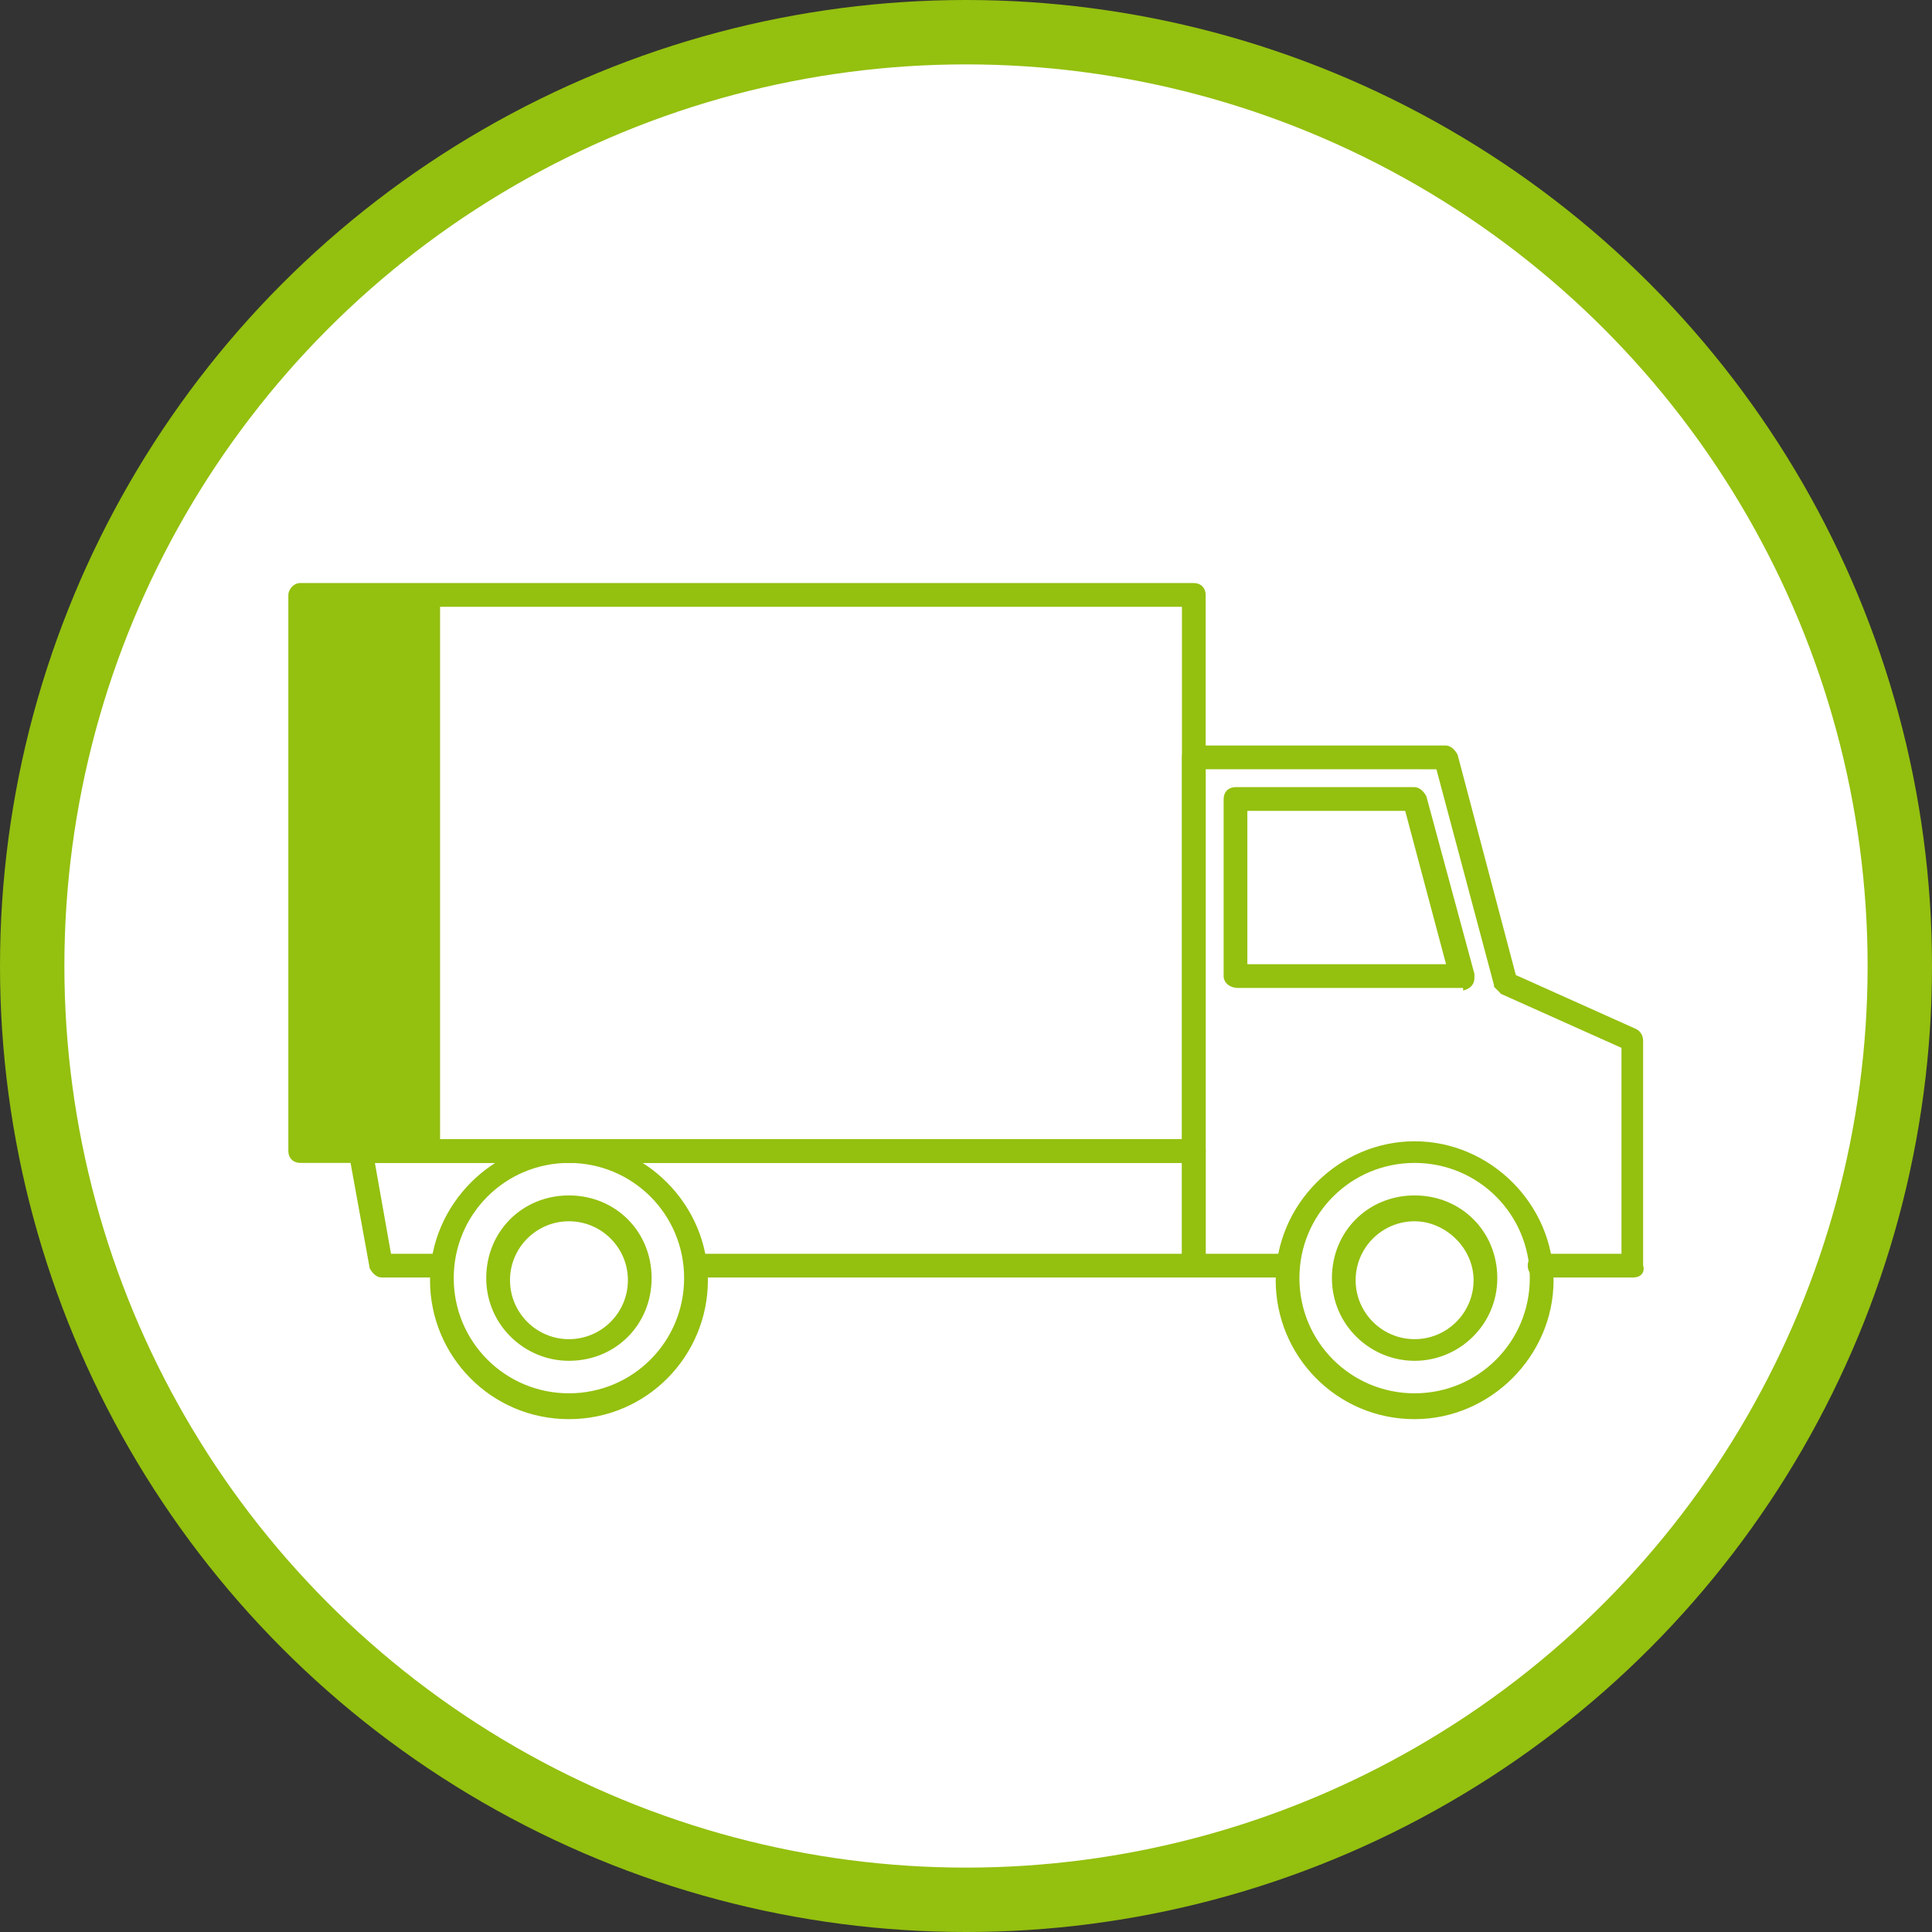
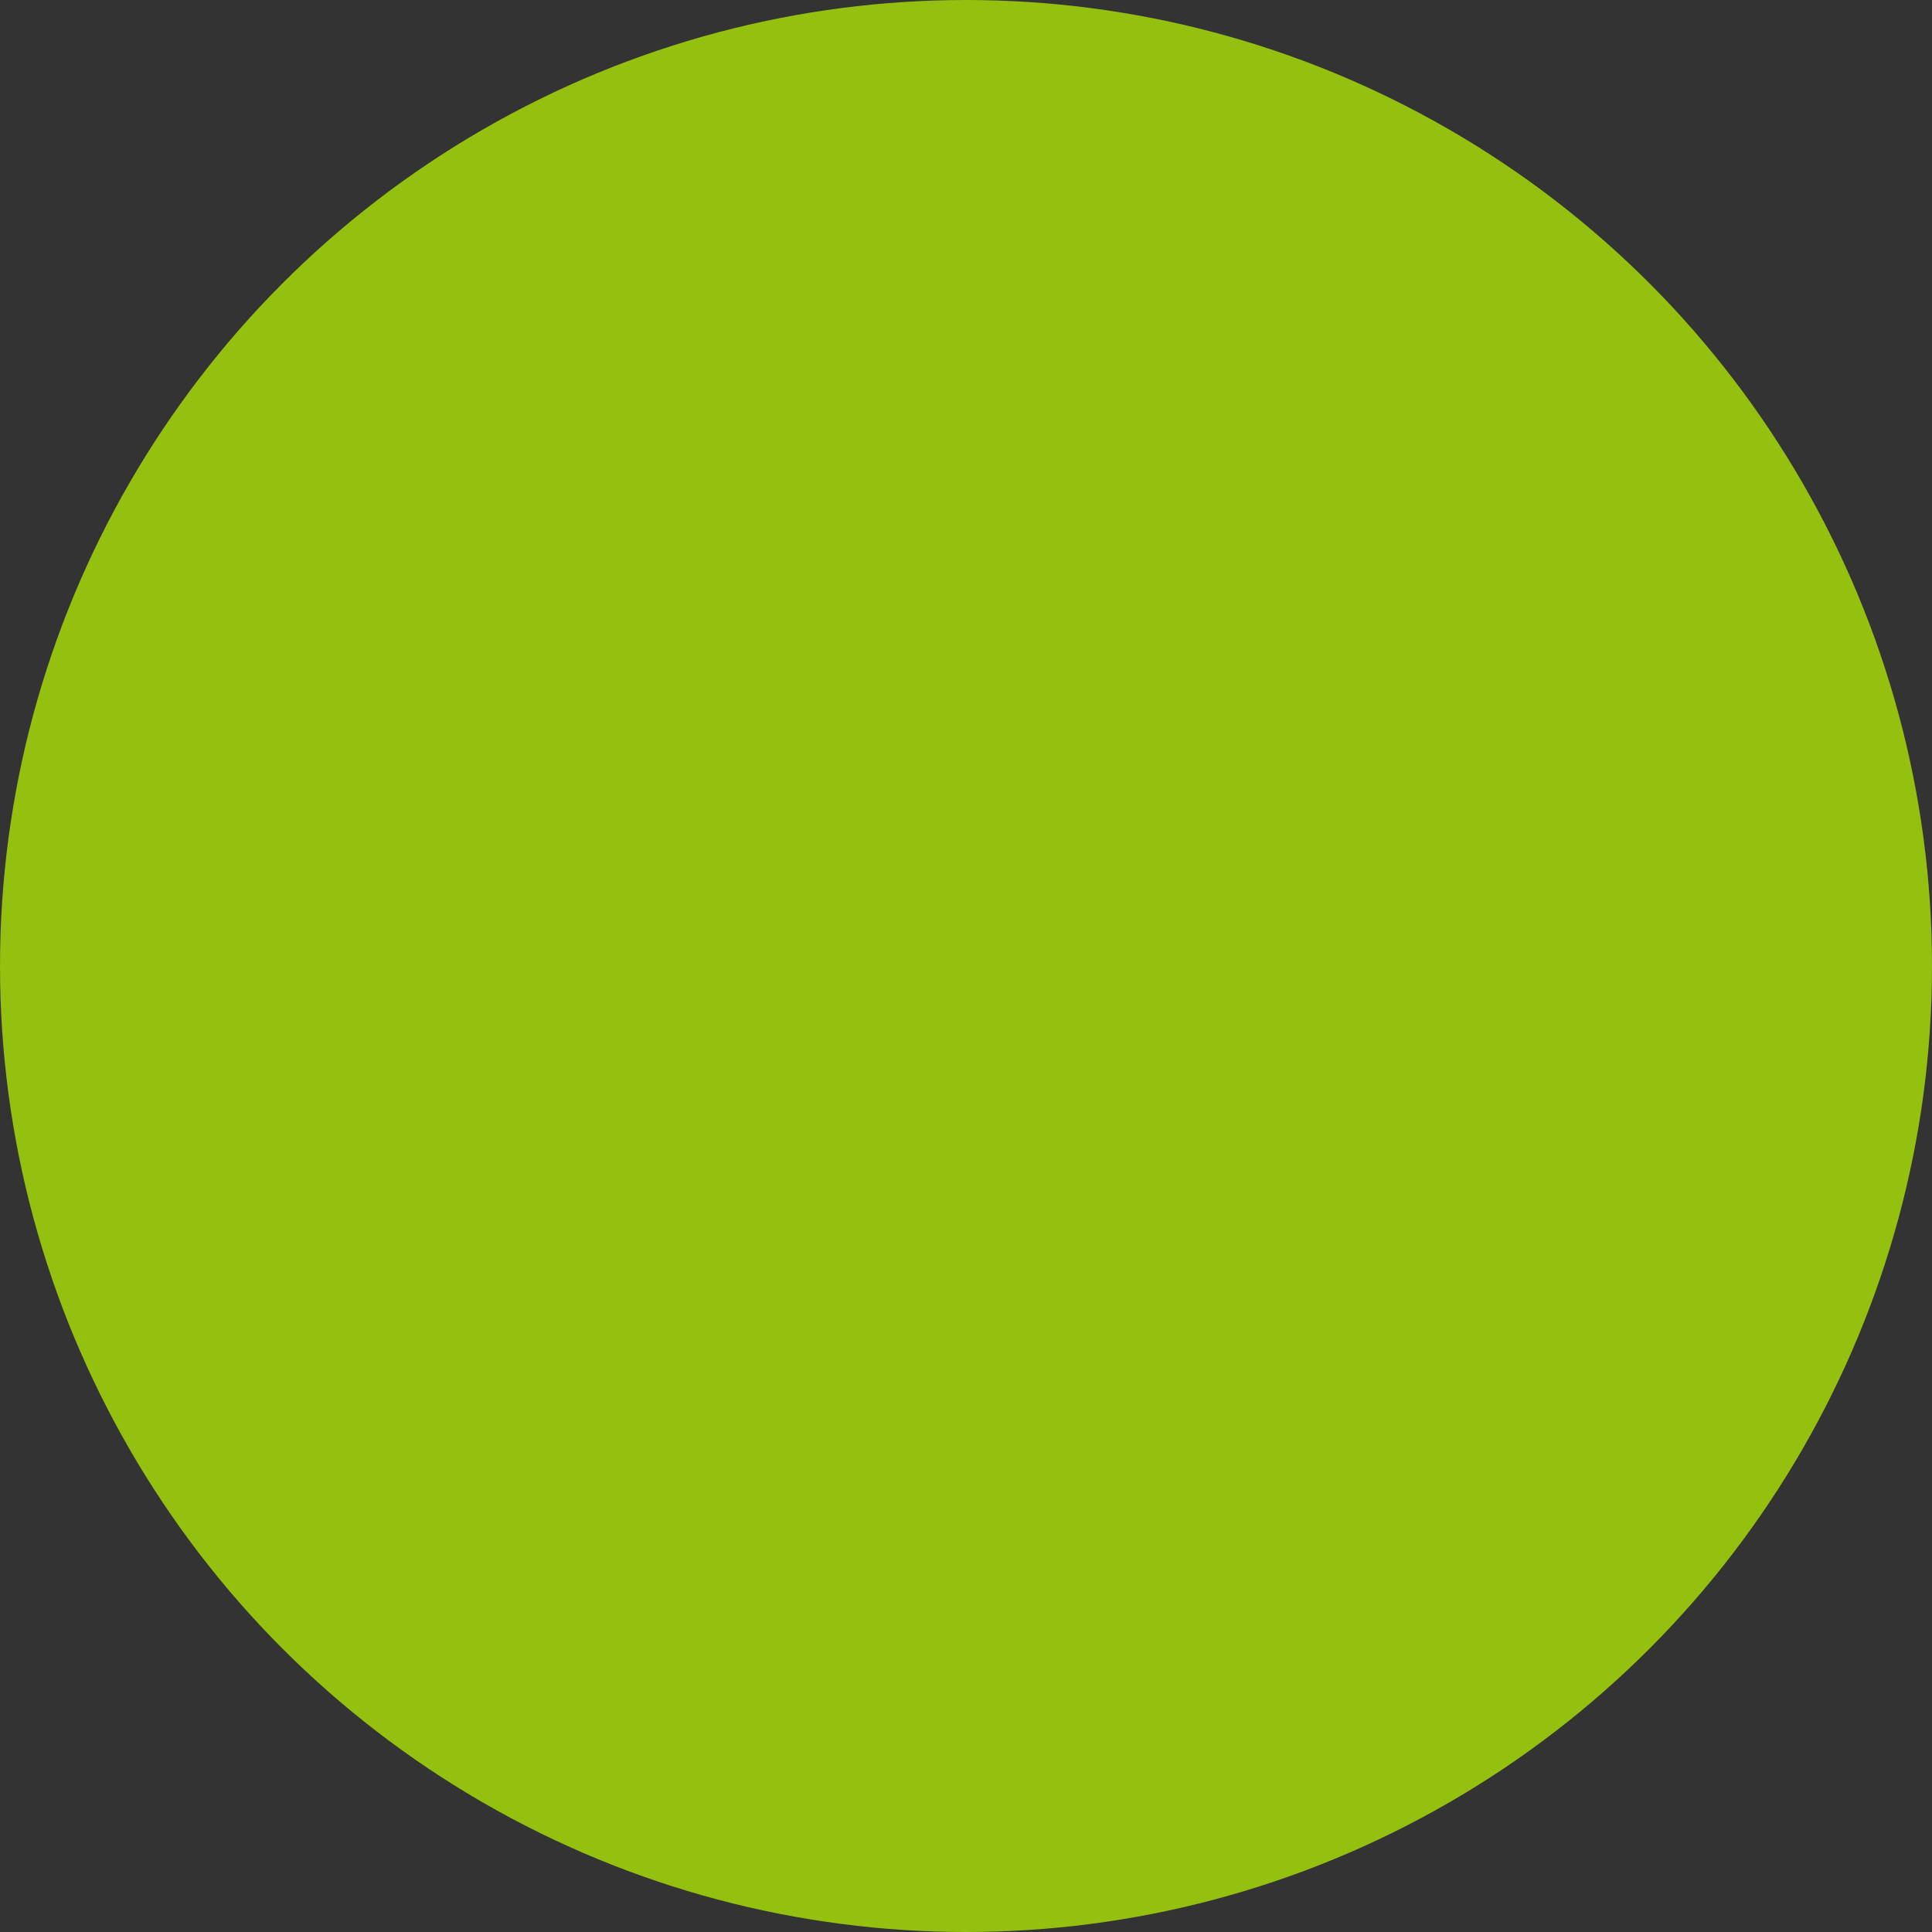
<svg xmlns="http://www.w3.org/2000/svg" width="40" height="40" viewBox="0 0 40 40" fill="none">
  <rect x="0" y="0" width="40" height="40" fill="#333333" stroke="none" />
  <circle cx="20" cy="20" r="20" fill="#94C00F" />
-   <circle cx="20" cy="20" r="18.667" fill="white" />
  <path d="M7.668 26.249L7.667 26.25L7.669 26.253C7.692 26.298 7.725 26.343 7.765 26.377C7.804 26.41 7.85 26.434 7.898 26.434L9.149 26.434C9.217 26.434 9.275 26.411 9.316 26.37C9.357 26.329 9.38 26.271 9.38 26.203C9.38 26.135 9.357 26.077 9.316 26.037C9.275 25.996 9.217 25.973 9.149 25.973H8.083L7.744 24.062L24.487 24.062V25.973H14.41C14.342 25.973 14.284 25.996 14.243 26.037C14.203 26.078 14.18 26.136 14.18 26.204C14.18 26.272 14.203 26.329 14.243 26.37C14.284 26.411 14.342 26.434 14.41 26.434H24.717H24.718C24.785 26.434 24.843 26.411 24.884 26.37C24.925 26.329 24.948 26.272 24.948 26.204V23.832C24.948 23.764 24.925 23.706 24.884 23.665C24.843 23.624 24.785 23.601 24.718 23.601H7.467C7.375 23.601 7.328 23.648 7.285 23.691L7.284 23.692C7.259 23.717 7.248 23.753 7.242 23.786C7.236 23.82 7.236 23.853 7.236 23.875L7.236 23.875H7.236L7.237 23.878L7.668 26.249Z" fill="#94C00F" stroke="#94C00F" stroke-width="0.03" />
  <path d="M6.216 24.062H24.717C24.717 24.062 24.717 24.062 24.717 24.062C24.785 24.062 24.843 24.039 24.884 23.998C24.924 23.957 24.947 23.899 24.947 23.831V12.317C24.947 12.249 24.924 12.191 24.883 12.15C24.843 12.109 24.785 12.086 24.716 12.086H6.216C6.146 12.086 6.088 12.121 6.048 12.167C6.008 12.212 5.985 12.269 5.985 12.317V23.831C5.985 23.899 6.008 23.957 6.049 23.998C6.09 24.039 6.148 24.062 6.216 24.062ZM24.486 12.548V23.601H6.446V12.548H24.486Z" fill="#94C00F" stroke="#94C00F" stroke-width="0.03" />
-   <path d="M33.586 25.973H31.876C31.808 25.973 31.75 25.996 31.709 26.037C31.668 26.078 31.645 26.136 31.645 26.204C31.645 26.272 31.668 26.329 31.709 26.37C31.75 26.411 31.808 26.434 31.876 26.434H33.802L33.802 26.434H33.816C33.884 26.434 33.943 26.412 33.979 26.37C34.014 26.328 34.026 26.269 34.004 26.201V21.546C34.004 21.455 33.958 21.363 33.866 21.317L33.866 21.317L33.865 21.317L31.371 20.198L30.165 15.634L30.165 15.634L30.164 15.631C30.141 15.586 30.108 15.542 30.069 15.508C30.029 15.474 29.983 15.45 29.935 15.45H24.717C24.648 15.45 24.591 15.473 24.55 15.514C24.509 15.555 24.486 15.613 24.486 15.681V26.204C24.486 26.272 24.509 26.33 24.55 26.371C24.591 26.412 24.648 26.434 24.717 26.434H26.614C26.682 26.434 26.74 26.412 26.781 26.371C26.822 26.33 26.845 26.272 26.845 26.204C26.845 26.136 26.822 26.078 26.781 26.037C26.74 25.996 26.682 25.973 26.614 25.973H24.947V15.911L29.751 15.912L30.956 20.429L30.953 20.429L30.959 20.436L31.089 20.565L31.088 20.566L31.093 20.568L33.586 21.685V25.973Z" fill="#94C00F" stroke="#94C00F" stroke-width="0.03" />
  <mask id="path-6-outside-1_6_46" maskUnits="userSpaceOnUse" x="24.364" y="15.327" width="7" height="6" fill="black">
    <rect fill="white" x="24.364" y="15.327" width="7" height="6" />
    <path d="M30.28 20.424C30.28 20.424 30.237 20.424 30.28 20.424H25.622C25.493 20.424 25.364 20.338 25.364 20.209V16.543C25.364 16.414 25.45 16.327 25.579 16.327H29.288C29.375 16.327 29.461 16.414 29.504 16.5L30.496 20.165V20.252C30.496 20.338 30.453 20.424 30.323 20.467C30.323 20.424 30.28 20.424 30.28 20.424L30.28 20.424ZM25.795 19.993H29.978L29.116 16.758H25.795L25.795 19.993Z" />
  </mask>
-   <path d="M30.28 20.424C30.28 20.424 30.237 20.424 30.28 20.424H25.622C25.493 20.424 25.364 20.338 25.364 20.209V16.543C25.364 16.414 25.45 16.327 25.579 16.327H29.288C29.375 16.327 29.461 16.414 29.504 16.5L30.496 20.165V20.252C30.496 20.338 30.453 20.424 30.323 20.467C30.323 20.424 30.28 20.424 30.28 20.424L30.28 20.424ZM25.795 19.993H29.978L29.116 16.758H25.795L25.795 19.993Z" fill="#94C00F" />
  <path d="M30.28 20.424V20.454L30.284 20.394L30.28 20.424ZM29.504 16.5L29.533 16.492L29.531 16.486L29.504 16.5ZM30.496 20.165H30.527L30.525 20.158L30.496 20.165ZM30.323 20.467H30.293V20.509L30.333 20.496L30.323 20.467ZM30.28 20.424L30.28 20.394L30.276 20.454L30.28 20.424ZM25.795 19.993L25.765 19.993L25.765 20.023H25.795V19.993ZM29.978 19.993V20.023H30.017L30.007 19.985L29.978 19.993ZM29.116 16.758L29.145 16.751L29.139 16.728H29.116V16.758ZM25.795 16.758V16.728H25.765L25.765 16.758L25.795 16.758ZM30.28 20.424C30.28 20.394 30.28 20.394 30.28 20.394C30.28 20.394 30.28 20.394 30.28 20.394C30.28 20.394 30.28 20.394 30.28 20.394C30.28 20.394 30.28 20.394 30.28 20.394C30.28 20.394 30.28 20.394 30.28 20.394C30.28 20.394 30.28 20.394 30.28 20.394C30.28 20.394 30.28 20.394 30.28 20.394C30.28 20.394 30.28 20.394 30.28 20.394C30.28 20.394 30.28 20.394 30.28 20.394C30.28 20.394 30.28 20.394 30.28 20.394C30.28 20.394 30.28 20.394 30.28 20.394C30.28 20.394 30.28 20.394 30.28 20.394C30.28 20.394 30.28 20.394 30.28 20.394C30.28 20.394 30.28 20.394 30.28 20.394C30.28 20.394 30.28 20.394 30.28 20.394C30.28 20.394 30.28 20.394 30.28 20.394C30.28 20.394 30.28 20.394 30.28 20.394C30.28 20.394 30.28 20.394 30.28 20.394C30.28 20.394 30.28 20.394 30.28 20.394C30.28 20.394 30.28 20.394 30.28 20.394C30.28 20.394 30.28 20.394 30.28 20.394C30.28 20.394 30.28 20.394 30.28 20.394C30.28 20.394 30.28 20.394 30.28 20.394C30.28 20.394 30.28 20.394 30.28 20.394C30.28 20.394 30.28 20.394 30.28 20.394C30.28 20.394 30.28 20.394 30.28 20.394C30.28 20.394 30.28 20.394 30.28 20.394C30.28 20.394 30.28 20.394 30.28 20.394C30.28 20.394 30.28 20.394 30.28 20.394C30.28 20.394 30.28 20.394 30.28 20.394C30.28 20.394 30.28 20.394 30.28 20.394C30.28 20.394 30.28 20.394 30.28 20.394C30.28 20.394 30.28 20.394 30.28 20.394C30.28 20.394 30.28 20.394 30.28 20.394C30.28 20.394 30.28 20.394 30.28 20.394C30.28 20.394 30.28 20.394 30.28 20.394C30.279 20.394 30.279 20.394 30.279 20.394C30.279 20.394 30.279 20.394 30.279 20.394C30.279 20.394 30.279 20.394 30.279 20.394C30.279 20.394 30.279 20.394 30.279 20.394C30.279 20.394 30.279 20.394 30.279 20.394C30.279 20.394 30.279 20.394 30.279 20.394C30.279 20.394 30.279 20.394 30.279 20.394C30.279 20.394 30.279 20.394 30.279 20.394C30.279 20.394 30.279 20.394 30.279 20.394C30.279 20.394 30.279 20.394 30.279 20.394C30.279 20.394 30.279 20.394 30.279 20.394C30.279 20.394 30.279 20.394 30.279 20.394C30.279 20.394 30.279 20.394 30.279 20.394C30.279 20.394 30.279 20.394 30.279 20.394C30.279 20.394 30.279 20.394 30.279 20.394C30.279 20.394 30.279 20.394 30.279 20.394C30.279 20.394 30.279 20.394 30.279 20.394C30.279 20.394 30.279 20.394 30.279 20.394C30.279 20.394 30.279 20.394 30.279 20.394C30.279 20.394 30.279 20.394 30.279 20.394C30.279 20.394 30.279 20.394 30.279 20.394C30.279 20.394 30.279 20.394 30.279 20.394C30.279 20.394 30.279 20.394 30.279 20.394C30.279 20.394 30.279 20.394 30.279 20.394C30.279 20.394 30.279 20.394 30.279 20.394C30.279 20.394 30.279 20.394 30.279 20.394C30.279 20.394 30.279 20.394 30.278 20.394C30.278 20.394 30.278 20.394 30.278 20.394C30.278 20.394 30.278 20.394 30.278 20.394C30.278 20.394 30.278 20.394 30.278 20.394C30.278 20.394 30.278 20.394 30.278 20.394C30.278 20.394 30.278 20.394 30.278 20.394C30.278 20.394 30.278 20.394 30.278 20.394C30.278 20.394 30.278 20.394 30.278 20.394C30.278 20.394 30.278 20.394 30.278 20.394C30.278 20.394 30.278 20.394 30.278 20.394C30.278 20.394 30.278 20.394 30.278 20.394C30.278 20.394 30.278 20.394 30.278 20.394C30.278 20.394 30.278 20.394 30.278 20.394C30.278 20.394 30.278 20.394 30.278 20.394C30.278 20.394 30.278 20.394 30.278 20.394C30.278 20.394 30.278 20.394 30.278 20.394C30.278 20.394 30.278 20.394 30.277 20.394C30.277 20.394 30.277 20.394 30.277 20.394C30.277 20.394 30.277 20.394 30.277 20.394C30.277 20.394 30.277 20.394 30.277 20.394C30.277 20.394 30.277 20.394 30.277 20.394C30.277 20.394 30.277 20.394 30.277 20.394C30.277 20.394 30.277 20.394 30.277 20.394C30.277 20.394 30.277 20.394 30.277 20.394C30.277 20.394 30.277 20.394 30.277 20.394C30.277 20.394 30.277 20.394 30.277 20.394C30.277 20.394 30.277 20.394 30.277 20.394C30.277 20.394 30.277 20.394 30.277 20.394C30.277 20.394 30.277 20.394 30.277 20.394C30.277 20.394 30.277 20.394 30.277 20.394C30.277 20.394 30.277 20.394 30.277 20.394C30.277 20.394 30.277 20.394 30.277 20.394C30.277 20.394 30.276 20.394 30.276 20.394C30.276 20.394 30.276 20.394 30.276 20.394C30.276 20.394 30.276 20.394 30.276 20.394C30.276 20.394 30.276 20.394 30.276 20.394C30.276 20.394 30.276 20.394 30.276 20.394C30.276 20.394 30.276 20.394 30.276 20.394C30.276 20.394 30.276 20.394 30.276 20.394C30.276 20.394 30.276 20.394 30.276 20.394C30.276 20.394 30.276 20.394 30.276 20.394C30.276 20.394 30.276 20.394 30.276 20.394C30.276 20.394 30.276 20.394 30.276 20.394C30.276 20.394 30.276 20.394 30.276 20.394C30.276 20.394 30.276 20.394 30.276 20.394C30.276 20.394 30.276 20.394 30.276 20.394C30.276 20.394 30.276 20.394 30.276 20.394C30.276 20.394 30.276 20.394 30.276 20.394C30.275 20.394 30.275 20.394 30.275 20.394C30.275 20.394 30.275 20.394 30.275 20.394C30.275 20.394 30.275 20.394 30.275 20.394C30.275 20.394 30.275 20.394 30.275 20.394C30.275 20.394 30.275 20.394 30.275 20.394C30.275 20.394 30.275 20.394 30.275 20.394C30.275 20.394 30.275 20.394 30.275 20.394C30.275 20.394 30.275 20.394 30.275 20.394C30.275 20.394 30.275 20.394 30.275 20.394C30.275 20.394 30.275 20.394 30.275 20.394C30.275 20.394 30.275 20.394 30.275 20.394C30.275 20.394 30.275 20.394 30.275 20.394C30.274 20.394 30.274 20.394 30.274 20.394C30.274 20.394 30.274 20.394 30.274 20.394C30.274 20.394 30.274 20.394 30.274 20.394C30.274 20.394 30.274 20.394 30.274 20.394C30.274 20.394 30.274 20.394 30.274 20.394C30.274 20.394 30.274 20.394 30.274 20.394C30.274 20.394 30.274 20.394 30.274 20.394C30.274 20.394 30.274 20.394 30.274 20.394C30.274 20.394 30.274 20.394 30.274 20.394C30.274 20.394 30.274 20.394 30.274 20.394C30.274 20.394 30.274 20.394 30.274 20.394C30.274 20.394 30.274 20.394 30.274 20.394C30.274 20.394 30.274 20.394 30.273 20.394C30.273 20.394 30.273 20.394 30.273 20.394C30.273 20.394 30.273 20.394 30.273 20.394C30.273 20.394 30.273 20.394 30.273 20.394C30.273 20.394 30.273 20.394 30.273 20.394C30.273 20.394 30.273 20.394 30.273 20.394C30.273 20.394 30.273 20.394 30.273 20.394C30.273 20.394 30.273 20.394 30.273 20.394C30.273 20.394 30.273 20.394 30.273 20.394C30.273 20.394 30.273 20.394 30.273 20.394C30.273 20.394 30.273 20.394 30.273 20.394C30.273 20.394 30.273 20.394 30.273 20.394C30.273 20.394 30.273 20.394 30.273 20.394C30.273 20.394 30.273 20.394 30.273 20.394C30.272 20.394 30.272 20.394 30.272 20.394C30.272 20.394 30.272 20.394 30.272 20.394C30.272 20.394 30.272 20.394 30.272 20.394C30.272 20.394 30.272 20.394 30.272 20.394C30.272 20.394 30.272 20.394 30.272 20.394C30.272 20.394 30.272 20.394 30.272 20.394C30.272 20.394 30.272 20.394 30.272 20.394C30.272 20.394 30.272 20.394 30.272 20.394C30.272 20.394 30.272 20.394 30.272 20.394C30.272 20.394 30.272 20.394 30.272 20.394C30.272 20.394 30.272 20.394 30.271 20.394C30.271 20.394 30.271 20.394 30.271 20.394C30.271 20.394 30.271 20.394 30.271 20.394C30.271 20.394 30.271 20.394 30.271 20.394C30.271 20.394 30.271 20.394 30.271 20.394C30.271 20.394 30.271 20.394 30.271 20.394C30.271 20.394 30.271 20.394 30.271 20.394C30.271 20.394 30.271 20.394 30.271 20.394C30.271 20.394 30.271 20.394 30.271 20.394C30.271 20.394 30.271 20.394 30.271 20.394C30.271 20.394 30.271 20.394 30.271 20.394C30.271 20.394 30.271 20.394 30.271 20.394C30.271 20.394 30.271 20.394 30.27 20.394C30.27 20.394 30.27 20.394 30.27 20.394C30.27 20.394 30.27 20.394 30.27 20.394C30.27 20.394 30.27 20.394 30.27 20.394C30.27 20.394 30.27 20.394 30.27 20.394C30.27 20.394 30.27 20.394 30.27 20.394C30.27 20.394 30.27 20.394 30.27 20.394C30.27 20.394 30.27 20.394 30.27 20.394C30.27 20.394 30.27 20.394 30.27 20.394C30.27 20.394 30.27 20.394 30.27 20.394C30.27 20.394 30.27 20.394 30.27 20.394C30.27 20.394 30.27 20.394 30.27 20.394C30.27 20.394 30.27 20.394 30.27 20.394C30.27 20.394 30.27 20.394 30.269 20.394C30.269 20.394 30.269 20.394 30.269 20.394C30.269 20.394 30.269 20.394 30.269 20.394C30.269 20.394 30.269 20.394 30.269 20.394C30.269 20.394 30.269 20.394 30.269 20.394C30.269 20.394 30.269 20.394 30.269 20.394C30.269 20.394 30.269 20.394 30.269 20.394C30.269 20.394 30.269 20.394 30.269 20.394C30.269 20.394 30.269 20.394 30.269 20.394C30.269 20.394 30.269 20.394 30.269 20.394C30.269 20.394 30.269 20.394 30.269 20.394C30.269 20.394 30.269 20.394 30.268 20.394C30.268 20.394 30.268 20.394 30.268 20.394C30.268 20.394 30.268 20.394 30.268 20.394C30.268 20.394 30.268 20.394 30.268 20.394C30.268 20.394 30.268 20.394 30.268 20.394C30.268 20.394 30.268 20.394 30.268 20.394C30.268 20.394 30.268 20.394 30.268 20.394C30.268 20.394 30.268 20.394 30.268 20.394C30.268 20.394 30.268 20.394 30.268 20.394C30.268 20.394 30.268 20.394 30.268 20.394C30.268 20.394 30.268 20.394 30.268 20.394C30.268 20.394 30.268 20.394 30.268 20.394C30.268 20.394 30.268 20.394 30.267 20.394C30.267 20.394 30.267 20.394 30.267 20.394C30.267 20.394 30.267 20.394 30.267 20.394C30.267 20.394 30.267 20.394 30.267 20.394C30.267 20.394 30.267 20.394 30.267 20.394C30.267 20.394 30.267 20.394 30.267 20.394C30.267 20.394 30.267 20.394 30.267 20.394C30.267 20.394 30.267 20.394 30.267 20.394C30.267 20.394 30.267 20.394 30.267 20.394C30.267 20.394 30.267 20.394 30.267 20.394C30.267 20.394 30.267 20.394 30.267 20.394C30.267 20.394 30.267 20.394 30.267 20.394C30.267 20.394 30.267 20.394 30.267 20.394C30.267 20.394 30.267 20.394 30.267 20.394C30.267 20.394 30.267 20.394 30.266 20.394C30.266 20.394 30.266 20.394 30.266 20.394C30.266 20.394 30.266 20.394 30.266 20.394C30.266 20.394 30.266 20.394 30.266 20.394C30.266 20.394 30.266 20.394 30.266 20.394C30.266 20.394 30.266 20.394 30.266 20.394C30.266 20.394 30.266 20.394 30.266 20.394C30.266 20.394 30.266 20.394 30.266 20.394C30.266 20.394 30.266 20.394 30.266 20.394C30.266 20.394 30.266 20.394 30.266 20.394C30.266 20.394 30.266 20.394 30.266 20.394C30.266 20.394 30.266 20.394 30.266 20.394C30.266 20.394 30.266 20.394 30.265 20.394C30.265 20.394 30.265 20.394 30.265 20.394C30.265 20.394 30.265 20.394 30.265 20.394C30.265 20.394 30.265 20.394 30.265 20.394C30.265 20.394 30.265 20.394 30.265 20.394C30.265 20.394 30.265 20.394 30.265 20.394C30.265 20.394 30.265 20.394 30.265 20.394C30.265 20.394 30.265 20.394 30.265 20.394C30.265 20.394 30.265 20.394 30.265 20.394C30.265 20.394 30.265 20.394 30.265 20.394C30.265 20.394 30.265 20.394 30.265 20.394C30.265 20.394 30.265 20.394 30.265 20.394C30.265 20.394 30.265 20.394 30.265 20.394C30.265 20.394 30.265 20.394 30.265 20.394C30.265 20.394 30.265 20.394 30.265 20.394C30.265 20.394 30.265 20.394 30.265 20.394C30.265 20.394 30.264 20.394 30.264 20.394C30.264 20.394 30.264 20.394 30.264 20.394C30.264 20.394 30.264 20.394 30.264 20.394C30.264 20.394 30.264 20.394 30.264 20.394C30.264 20.394 30.264 20.394 30.264 20.394C30.264 20.394 30.264 20.394 30.264 20.394C30.264 20.394 30.264 20.394 30.264 20.394C30.264 20.394 30.264 20.394 30.264 20.394C30.264 20.394 30.264 20.394 30.264 20.394C30.264 20.394 30.264 20.394 30.264 20.394C30.264 20.394 30.264 20.394 30.264 20.394C30.264 20.394 30.264 20.394 30.264 20.394C30.264 20.394 30.264 20.394 30.264 20.394C30.264 20.394 30.264 20.394 30.264 20.394C30.264 20.394 30.264 20.394 30.264 20.394C30.264 20.394 30.264 20.394 30.264 20.394C30.264 20.394 30.263 20.394 30.263 20.394C30.263 20.394 30.263 20.394 30.263 20.394C30.263 20.394 30.263 20.394 30.263 20.394C30.263 20.394 30.263 20.394 30.263 20.394C30.263 20.394 30.263 20.394 30.263 20.394C30.263 20.394 30.263 20.394 30.263 20.394C30.263 20.394 30.263 20.394 30.263 20.394C30.263 20.394 30.263 20.394 30.263 20.394C30.263 20.394 30.263 20.394 30.263 20.394C30.263 20.394 30.263 20.394 30.263 20.394C30.263 20.394 30.263 20.394 30.263 20.394C30.263 20.394 30.263 20.394 30.263 20.394C30.263 20.394 30.263 20.394 30.263 20.394C30.263 20.394 30.263 20.394 30.263 20.394C30.263 20.394 30.263 20.394 30.263 20.394C30.263 20.394 30.263 20.394 30.263 20.394C30.263 20.394 30.263 20.394 30.263 20.394C30.262 20.394 30.262 20.394 30.262 20.394C30.262 20.394 30.262 20.394 30.262 20.394C30.262 20.394 30.262 20.394 30.262 20.394C30.262 20.394 30.262 20.394 30.262 20.394C30.262 20.394 30.262 20.394 30.262 20.394C30.262 20.394 30.262 20.394 30.262 20.394C30.262 20.394 30.262 20.394 30.262 20.394C30.262 20.394 30.262 20.394 30.262 20.394C30.262 20.394 30.262 20.394 30.262 20.394C30.262 20.394 30.262 20.394 30.262 20.394C30.262 20.394 30.262 20.394 30.262 20.394C30.262 20.394 30.262 20.394 30.262 20.394C30.262 20.394 30.262 20.394 30.262 20.394C30.262 20.394 30.262 20.394 30.262 20.394C30.262 20.394 30.262 20.394 30.262 20.394C30.262 20.394 30.262 20.394 30.262 20.394C30.262 20.394 30.262 20.394 30.262 20.394C30.262 20.394 30.262 20.394 30.262 20.394C30.262 20.394 30.262 20.394 30.262 20.394C30.262 20.394 30.262 20.394 30.262 20.394C30.262 20.394 30.262 20.394 30.262 20.394C30.262 20.394 30.262 20.394 30.262 20.394C30.262 20.394 30.262 20.394 30.262 20.394C30.262 20.394 30.262 20.394 30.262 20.394C30.262 20.394 30.262 20.394 30.262 20.394C30.262 20.394 30.262 20.394 30.262 20.394C30.262 20.394 30.262 20.394 30.262 20.394C30.262 20.394 30.262 20.394 30.262 20.394C30.261 20.394 30.261 20.394 30.261 20.394C30.261 20.394 30.261 20.394 30.261 20.394C30.261 20.394 30.261 20.394 30.261 20.394C30.261 20.394 30.261 20.394 30.261 20.394C30.261 20.394 30.261 20.394 30.261 20.394C30.261 20.394 30.261 20.394 30.261 20.394C30.261 20.394 30.261 20.394 30.261 20.394C30.261 20.394 30.261 20.394 30.261 20.394C30.261 20.394 30.261 20.394 30.261 20.394C30.261 20.394 30.261 20.394 30.261 20.394C30.261 20.394 30.261 20.394 30.261 20.394C30.261 20.394 30.261 20.394 30.261 20.394C30.261 20.394 30.261 20.394 30.261 20.394C30.261 20.394 30.261 20.394 30.261 20.394C30.261 20.394 30.261 20.394 30.261 20.394C30.261 20.394 30.261 20.394 30.261 20.394C30.261 20.394 30.261 20.394 30.261 20.394C30.261 20.394 30.261 20.394 30.261 20.394C30.261 20.394 30.261 20.394 30.261 20.394C30.261 20.394 30.261 20.394 30.261 20.394C30.261 20.394 30.261 20.394 30.261 20.394C30.261 20.394 30.261 20.394 30.261 20.394C30.261 20.394 30.261 20.394 30.261 20.394C30.261 20.394 30.261 20.394 30.261 20.394C30.261 20.394 30.261 20.394 30.261 20.394C30.261 20.394 30.261 20.394 30.261 20.394C30.261 20.394 30.261 20.394 30.261 20.394C30.261 20.394 30.261 20.394 30.261 20.394C30.261 20.394 30.261 20.394 30.261 20.394C30.261 20.394 30.261 20.394 30.261 20.394C30.261 20.394 30.261 20.394 30.261 20.394C30.261 20.394 30.261 20.394 30.261 20.394C30.261 20.424 30.261 20.454 30.261 20.454C30.261 20.454 30.261 20.454 30.261 20.454C30.261 20.454 30.261 20.454 30.261 20.454C30.261 20.454 30.261 20.454 30.261 20.454C30.261 20.454 30.261 20.454 30.261 20.454C30.261 20.454 30.261 20.454 30.261 20.454C30.261 20.454 30.261 20.454 30.261 20.454C30.261 20.454 30.261 20.454 30.261 20.454C30.261 20.454 30.261 20.454 30.261 20.454C30.261 20.454 30.261 20.454 30.261 20.454C30.261 20.454 30.261 20.454 30.261 20.454C30.261 20.454 30.261 20.454 30.261 20.454C30.261 20.454 30.261 20.454 30.261 20.454C30.261 20.454 30.261 20.454 30.261 20.454C30.261 20.454 30.261 20.454 30.261 20.454C30.261 20.454 30.261 20.454 30.261 20.454C30.261 20.454 30.261 20.454 30.261 20.454C30.261 20.454 30.261 20.454 30.261 20.454C30.261 20.454 30.261 20.454 30.261 20.454C30.261 20.454 30.261 20.454 30.261 20.454C30.261 20.454 30.261 20.454 30.261 20.454C30.261 20.454 30.261 20.454 30.261 20.454C30.261 20.454 30.261 20.454 30.261 20.454C30.261 20.454 30.261 20.454 30.261 20.454C30.261 20.454 30.261 20.454 30.261 20.454C30.261 20.454 30.261 20.454 30.261 20.454C30.261 20.454 30.261 20.454 30.261 20.454C30.261 20.454 30.261 20.454 30.261 20.454C30.261 20.454 30.261 20.454 30.261 20.454C30.261 20.454 30.261 20.454 30.261 20.454C30.261 20.454 30.262 20.454 30.262 20.454C30.262 20.454 30.262 20.454 30.262 20.454C30.262 20.454 30.262 20.454 30.262 20.454C30.262 20.454 30.262 20.454 30.262 20.454C30.262 20.454 30.262 20.454 30.262 20.454C30.262 20.454 30.262 20.454 30.262 20.454C30.262 20.454 30.262 20.454 30.262 20.454C30.262 20.454 30.262 20.454 30.262 20.454C30.262 20.454 30.262 20.454 30.262 20.454C30.262 20.454 30.262 20.454 30.262 20.454C30.262 20.454 30.262 20.454 30.262 20.454C30.262 20.454 30.262 20.454 30.262 20.454C30.262 20.454 30.262 20.454 30.262 20.454C30.262 20.454 30.262 20.454 30.262 20.454C30.262 20.454 30.262 20.454 30.262 20.454C30.262 20.454 30.262 20.454 30.262 20.454C30.262 20.454 30.262 20.454 30.262 20.454C30.262 20.454 30.262 20.454 30.262 20.454C30.262 20.454 30.262 20.454 30.262 20.454C30.262 20.454 30.262 20.454 30.262 20.454C30.262 20.454 30.262 20.454 30.262 20.454C30.262 20.454 30.262 20.454 30.262 20.454C30.262 20.454 30.262 20.454 30.262 20.454C30.262 20.454 30.262 20.454 30.262 20.454C30.263 20.454 30.263 20.454 30.263 20.454C30.263 20.454 30.263 20.454 30.263 20.454C30.263 20.454 30.263 20.454 30.263 20.454C30.263 20.454 30.263 20.454 30.263 20.454C30.263 20.454 30.263 20.454 30.263 20.454C30.263 20.454 30.263 20.454 30.263 20.454C30.263 20.454 30.263 20.454 30.263 20.454C30.263 20.454 30.263 20.454 30.263 20.454C30.263 20.454 30.263 20.454 30.263 20.454C30.263 20.454 30.263 20.454 30.263 20.454C30.263 20.454 30.263 20.454 30.263 20.454C30.263 20.454 30.263 20.454 30.263 20.454C30.263 20.454 30.263 20.454 30.264 20.454C30.264 20.454 30.264 20.454 30.264 20.454C30.264 20.454 30.264 20.454 30.264 20.454C30.264 20.454 30.264 20.454 30.264 20.454C30.264 20.454 30.264 20.454 30.264 20.454C30.264 20.454 30.264 20.454 30.264 20.454C30.264 20.454 30.264 20.454 30.264 20.454C30.264 20.454 30.264 20.454 30.264 20.454C30.264 20.454 30.264 20.454 30.264 20.454C30.264 20.454 30.264 20.454 30.264 20.454C30.264 20.454 30.264 20.454 30.264 20.454C30.264 20.454 30.264 20.454 30.264 20.454C30.264 20.454 30.265 20.454 30.265 20.454C30.265 20.454 30.265 20.454 30.265 20.454C30.265 20.454 30.265 20.454 30.265 20.454C30.265 20.454 30.265 20.454 30.265 20.454C30.265 20.454 30.265 20.454 30.265 20.454C30.265 20.454 30.265 20.454 30.265 20.454C30.265 20.454 30.265 20.454 30.265 20.454C30.265 20.454 30.265 20.454 30.265 20.454C30.265 20.454 30.265 20.454 30.265 20.454C30.265 20.454 30.265 20.454 30.265 20.454C30.265 20.454 30.265 20.454 30.265 20.454C30.266 20.454 30.266 20.454 30.266 20.454C30.266 20.454 30.266 20.454 30.266 20.454C30.266 20.454 30.266 20.454 30.266 20.454C30.266 20.454 30.266 20.454 30.266 20.454C30.266 20.454 30.266 20.454 30.266 20.454C30.266 20.454 30.266 20.454 30.266 20.454C30.266 20.454 30.266 20.454 30.266 20.454C30.266 20.454 30.266 20.454 30.267 20.454C30.267 20.454 30.267 20.454 30.267 20.454C30.267 20.454 30.267 20.454 30.267 20.454C30.267 20.454 30.267 20.454 30.267 20.454C30.267 20.454 30.267 20.454 30.267 20.454C30.267 20.454 30.267 20.454 30.267 20.454C30.267 20.454 30.267 20.454 30.267 20.454C30.267 20.454 30.267 20.454 30.267 20.454C30.267 20.454 30.267 20.454 30.267 20.454C30.267 20.454 30.268 20.454 30.268 20.454C30.268 20.454 30.268 20.454 30.268 20.454C30.268 20.454 30.268 20.454 30.268 20.454C30.268 20.454 30.268 20.454 30.268 20.454C30.268 20.454 30.268 20.454 30.268 20.454C30.268 20.454 30.268 20.454 30.268 20.454C30.268 20.454 30.268 20.454 30.268 20.454C30.268 20.454 30.269 20.454 30.269 20.454C30.269 20.454 30.269 20.454 30.269 20.454C30.269 20.454 30.269 20.454 30.269 20.454C30.269 20.454 30.269 20.454 30.269 20.454C30.269 20.454 30.269 20.454 30.269 20.454C30.269 20.454 30.269 20.454 30.269 20.454C30.269 20.454 30.27 20.454 30.27 20.454C30.27 20.454 30.27 20.454 30.27 20.454C30.27 20.454 30.27 20.454 30.27 20.454C30.27 20.454 30.27 20.454 30.27 20.454C30.27 20.454 30.27 20.454 30.27 20.454C30.27 20.454 30.27 20.454 30.27 20.454C30.27 20.454 30.27 20.454 30.27 20.454C30.271 20.454 30.271 20.454 30.271 20.454C30.271 20.454 30.271 20.454 30.271 20.454C30.271 20.454 30.271 20.454 30.271 20.454C30.271 20.454 30.271 20.454 30.271 20.454C30.271 20.454 30.271 20.454 30.271 20.454C30.271 20.454 30.271 20.454 30.272 20.454C30.272 20.454 30.272 20.454 30.272 20.454C30.272 20.454 30.272 20.454 30.272 20.454C30.272 20.454 30.272 20.454 30.272 20.454C30.272 20.454 30.272 20.454 30.272 20.454C30.272 20.454 30.272 20.454 30.273 20.454C30.273 20.454 30.273 20.454 30.273 20.454C30.273 20.454 30.273 20.454 30.273 20.454C30.273 20.454 30.273 20.454 30.273 20.454C30.273 20.454 30.273 20.454 30.273 20.454C30.273 20.454 30.273 20.454 30.273 20.454C30.273 20.454 30.274 20.454 30.274 20.454C30.274 20.454 30.274 20.454 30.274 20.454C30.274 20.454 30.274 20.454 30.274 20.454C30.274 20.454 30.274 20.454 30.274 20.454C30.274 20.454 30.274 20.454 30.274 20.454C30.274 20.454 30.275 20.454 30.275 20.454C30.275 20.454 30.275 20.454 30.275 20.454C30.275 20.454 30.275 20.454 30.275 20.454C30.275 20.454 30.275 20.454 30.275 20.454C30.275 20.454 30.275 20.454 30.276 20.454C30.276 20.454 30.276 20.454 30.276 20.454C30.276 20.454 30.276 20.454 30.276 20.454C30.276 20.454 30.276 20.454 30.276 20.454C30.276 20.454 30.276 20.454 30.276 20.454C30.276 20.454 30.276 20.454 30.277 20.454C30.277 20.454 30.277 20.454 30.277 20.454C30.277 20.454 30.277 20.454 30.277 20.454C30.277 20.454 30.277 20.454 30.277 20.454C30.277 20.454 30.277 20.454 30.277 20.454C30.278 20.454 30.278 20.454 30.278 20.454C30.278 20.454 30.278 20.454 30.278 20.454C30.278 20.454 30.278 20.454 30.278 20.454C30.278 20.454 30.278 20.454 30.278 20.454C30.279 20.454 30.279 20.454 30.279 20.454C30.279 20.454 30.279 20.454 30.279 20.454C30.279 20.454 30.279 20.454 30.279 20.454C30.279 20.454 30.279 20.454 30.279 20.454C30.279 20.454 30.28 20.454 30.28 20.454C30.28 20.454 30.28 20.454 30.28 20.454C30.28 20.454 30.28 20.454 30.28 20.454V20.394C30.28 20.394 30.28 20.394 30.28 20.394C30.28 20.394 30.28 20.394 30.28 20.394C30.28 20.394 30.279 20.394 30.279 20.394C30.279 20.394 30.279 20.394 30.279 20.394C30.279 20.394 30.279 20.394 30.279 20.394C30.279 20.394 30.279 20.394 30.279 20.394C30.279 20.394 30.279 20.394 30.278 20.394C30.278 20.394 30.278 20.394 30.278 20.394C30.278 20.394 30.278 20.394 30.278 20.394C30.278 20.394 30.278 20.394 30.278 20.394C30.278 20.394 30.278 20.394 30.277 20.394C30.277 20.394 30.277 20.394 30.277 20.394C30.277 20.394 30.277 20.394 30.277 20.394C30.277 20.394 30.277 20.394 30.277 20.394C30.277 20.394 30.277 20.394 30.277 20.394C30.276 20.394 30.276 20.394 30.276 20.394C30.276 20.394 30.276 20.394 30.276 20.394C30.276 20.394 30.276 20.394 30.276 20.394C30.276 20.394 30.276 20.394 30.276 20.394C30.276 20.394 30.276 20.394 30.276 20.394C30.275 20.394 30.275 20.394 30.275 20.394C30.275 20.394 30.275 20.394 30.275 20.394C30.275 20.394 30.275 20.394 30.275 20.394C30.275 20.394 30.275 20.394 30.275 20.394C30.275 20.394 30.274 20.394 30.274 20.394C30.274 20.394 30.274 20.394 30.274 20.394C30.274 20.394 30.274 20.394 30.274 20.394C30.274 20.394 30.274 20.394 30.274 20.394C30.274 20.394 30.274 20.394 30.274 20.394C30.274 20.394 30.273 20.394 30.273 20.394C30.273 20.394 30.273 20.394 30.273 20.394C30.273 20.394 30.273 20.394 30.273 20.394C30.273 20.394 30.273 20.394 30.273 20.394C30.273 20.394 30.273 20.394 30.273 20.394C30.273 20.394 30.273 20.394 30.273 20.394C30.272 20.394 30.272 20.394 30.272 20.394C30.272 20.394 30.272 20.394 30.272 20.394C30.272 20.394 30.272 20.394 30.272 20.394C30.272 20.394 30.272 20.394 30.272 20.394C30.272 20.394 30.272 20.394 30.272 20.394C30.271 20.394 30.271 20.394 30.271 20.394C30.271 20.394 30.271 20.394 30.271 20.394C30.271 20.394 30.271 20.394 30.271 20.394C30.271 20.394 30.271 20.394 30.271 20.394C30.271 20.394 30.271 20.394 30.271 20.394C30.271 20.394 30.271 20.394 30.27 20.394C30.27 20.394 30.27 20.394 30.27 20.394C30.27 20.394 30.27 20.394 30.27 20.394C30.27 20.394 30.27 20.394 30.27 20.394C30.27 20.394 30.27 20.394 30.27 20.394C30.27 20.394 30.27 20.394 30.27 20.394C30.27 20.394 30.27 20.394 30.27 20.394C30.27 20.394 30.269 20.394 30.269 20.394C30.269 20.394 30.269 20.394 30.269 20.394C30.269 20.394 30.269 20.394 30.269 20.394C30.269 20.394 30.269 20.394 30.269 20.394C30.269 20.394 30.269 20.394 30.269 20.394C30.269 20.394 30.269 20.394 30.269 20.394C30.269 20.394 30.268 20.394 30.268 20.394C30.268 20.394 30.268 20.394 30.268 20.394C30.268 20.394 30.268 20.394 30.268 20.394C30.268 20.394 30.268 20.394 30.268 20.394C30.268 20.394 30.268 20.394 30.268 20.394C30.268 20.394 30.268 20.394 30.268 20.394C30.268 20.394 30.268 20.394 30.268 20.394C30.268 20.394 30.267 20.394 30.267 20.394C30.267 20.394 30.267 20.394 30.267 20.394C30.267 20.394 30.267 20.394 30.267 20.394C30.267 20.394 30.267 20.394 30.267 20.394C30.267 20.394 30.267 20.394 30.267 20.394C30.267 20.394 30.267 20.394 30.267 20.394C30.267 20.394 30.267 20.394 30.267 20.394C30.267 20.394 30.267 20.394 30.267 20.394C30.267 20.394 30.267 20.394 30.267 20.394C30.266 20.394 30.266 20.394 30.266 20.394C30.266 20.394 30.266 20.394 30.266 20.394C30.266 20.394 30.266 20.394 30.266 20.394C30.266 20.394 30.266 20.394 30.266 20.394C30.266 20.394 30.266 20.394 30.266 20.394C30.266 20.394 30.266 20.394 30.266 20.394C30.266 20.394 30.266 20.394 30.266 20.394C30.266 20.394 30.266 20.394 30.265 20.394C30.265 20.394 30.265 20.394 30.265 20.394C30.265 20.394 30.265 20.394 30.265 20.394C30.265 20.394 30.265 20.394 30.265 20.394C30.265 20.394 30.265 20.394 30.265 20.394C30.265 20.394 30.265 20.394 30.265 20.394C30.265 20.394 30.265 20.394 30.265 20.394C30.265 20.394 30.265 20.394 30.265 20.394C30.265 20.394 30.265 20.394 30.265 20.394C30.265 20.394 30.265 20.394 30.265 20.394C30.265 20.394 30.265 20.394 30.265 20.394C30.265 20.394 30.264 20.394 30.264 20.394C30.264 20.394 30.264 20.394 30.264 20.394C30.264 20.394 30.264 20.394 30.264 20.394C30.264 20.394 30.264 20.394 30.264 20.394C30.264 20.394 30.264 20.394 30.264 20.394C30.264 20.394 30.264 20.394 30.264 20.394C30.264 20.394 30.264 20.394 30.264 20.394C30.264 20.394 30.264 20.394 30.264 20.394C30.264 20.394 30.264 20.394 30.264 20.394C30.264 20.394 30.264 20.394 30.264 20.394C30.264 20.394 30.264 20.394 30.264 20.394C30.264 20.394 30.264 20.394 30.264 20.394C30.263 20.394 30.263 20.394 30.263 20.394C30.263 20.394 30.263 20.394 30.263 20.394C30.263 20.394 30.263 20.394 30.263 20.394C30.263 20.394 30.263 20.394 30.263 20.394C30.263 20.394 30.263 20.394 30.263 20.394C30.263 20.394 30.263 20.394 30.263 20.394C30.263 20.394 30.263 20.394 30.263 20.394C30.263 20.394 30.263 20.394 30.263 20.394C30.263 20.394 30.263 20.394 30.263 20.394C30.263 20.394 30.263 20.394 30.263 20.394C30.263 20.394 30.263 20.394 30.263 20.394C30.263 20.394 30.263 20.394 30.263 20.394C30.263 20.394 30.263 20.394 30.262 20.394C30.262 20.394 30.262 20.394 30.262 20.394C30.262 20.394 30.262 20.394 30.262 20.394C30.262 20.394 30.262 20.394 30.262 20.394C30.262 20.394 30.262 20.394 30.262 20.394C30.262 20.394 30.262 20.394 30.262 20.394C30.262 20.394 30.262 20.394 30.262 20.394C30.262 20.394 30.262 20.394 30.262 20.394C30.262 20.394 30.262 20.394 30.262 20.394C30.262 20.394 30.262 20.394 30.262 20.394C30.262 20.394 30.262 20.394 30.262 20.394C30.262 20.394 30.262 20.394 30.262 20.394C30.262 20.394 30.262 20.394 30.262 20.394C30.262 20.394 30.262 20.394 30.262 20.394C30.262 20.394 30.262 20.394 30.262 20.394C30.262 20.394 30.262 20.394 30.262 20.394C30.262 20.394 30.262 20.394 30.262 20.394C30.262 20.394 30.262 20.394 30.262 20.394C30.262 20.394 30.262 20.394 30.262 20.394C30.262 20.394 30.262 20.394 30.262 20.394C30.262 20.394 30.262 20.394 30.262 20.394C30.262 20.394 30.262 20.394 30.262 20.394C30.262 20.394 30.262 20.394 30.262 20.394C30.262 20.394 30.262 20.394 30.262 20.394C30.262 20.394 30.261 20.394 30.261 20.394C30.261 20.394 30.261 20.394 30.261 20.394C30.261 20.394 30.261 20.394 30.261 20.394C30.261 20.394 30.261 20.394 30.261 20.394C30.261 20.394 30.261 20.394 30.261 20.394C30.261 20.394 30.261 20.394 30.261 20.394C30.261 20.394 30.261 20.394 30.261 20.394C30.261 20.394 30.261 20.394 30.261 20.394C30.261 20.394 30.261 20.394 30.261 20.394C30.261 20.394 30.261 20.394 30.261 20.394C30.261 20.394 30.261 20.394 30.261 20.394C30.261 20.394 30.261 20.394 30.261 20.394C30.261 20.394 30.261 20.394 30.261 20.394C30.261 20.394 30.261 20.394 30.261 20.394C30.261 20.394 30.261 20.394 30.261 20.394C30.261 20.394 30.261 20.394 30.261 20.394C30.261 20.394 30.261 20.394 30.261 20.394C30.261 20.394 30.261 20.394 30.261 20.394C30.261 20.394 30.261 20.394 30.261 20.394C30.261 20.394 30.261 20.394 30.261 20.394C30.261 20.394 30.261 20.394 30.261 20.394C30.261 20.394 30.261 20.394 30.261 20.394C30.261 20.394 30.261 20.394 30.261 20.394C30.261 20.394 30.261 20.394 30.261 20.394C30.261 20.394 30.261 20.394 30.261 20.394C30.261 20.394 30.261 20.394 30.261 20.394C30.261 20.394 30.261 20.394 30.261 20.394C30.261 20.394 30.261 20.394 30.261 20.394C30.261 20.394 30.261 20.394 30.261 20.394C30.261 20.394 30.261 20.394 30.261 20.394C30.261 20.394 30.261 20.424 30.261 20.454C30.261 20.454 30.261 20.454 30.261 20.454C30.261 20.454 30.261 20.454 30.261 20.454C30.261 20.454 30.261 20.454 30.261 20.454C30.261 20.454 30.261 20.454 30.261 20.454C30.261 20.454 30.261 20.454 30.261 20.454C30.261 20.454 30.261 20.454 30.261 20.454C30.261 20.454 30.261 20.454 30.261 20.454C30.261 20.454 30.261 20.454 30.261 20.454C30.261 20.454 30.261 20.454 30.261 20.454C30.261 20.454 30.261 20.454 30.261 20.454C30.261 20.454 30.261 20.454 30.261 20.454C30.261 20.454 30.261 20.454 30.261 20.454C30.261 20.454 30.261 20.454 30.261 20.454C30.261 20.454 30.261 20.454 30.261 20.454C30.261 20.454 30.261 20.454 30.261 20.454C30.261 20.454 30.261 20.454 30.261 20.454C30.261 20.454 30.261 20.454 30.261 20.454C30.261 20.454 30.261 20.454 30.261 20.454C30.261 20.454 30.261 20.454 30.261 20.454C30.261 20.454 30.261 20.454 30.261 20.454C30.261 20.454 30.261 20.454 30.261 20.454C30.261 20.454 30.261 20.454 30.261 20.454C30.261 20.454 30.261 20.454 30.261 20.454C30.261 20.454 30.261 20.454 30.261 20.454C30.261 20.454 30.261 20.454 30.261 20.454C30.261 20.454 30.261 20.454 30.261 20.454C30.261 20.454 30.261 20.454 30.261 20.454C30.261 20.454 30.261 20.454 30.261 20.454C30.261 20.454 30.261 20.454 30.261 20.454C30.261 20.454 30.261 20.454 30.261 20.454C30.261 20.454 30.261 20.454 30.261 20.454C30.261 20.454 30.261 20.454 30.262 20.454C30.262 20.454 30.262 20.454 30.262 20.454C30.262 20.454 30.262 20.454 30.262 20.454C30.262 20.454 30.262 20.454 30.262 20.454C30.262 20.454 30.262 20.454 30.262 20.454C30.262 20.454 30.262 20.454 30.262 20.454C30.262 20.454 30.262 20.454 30.262 20.454C30.262 20.454 30.262 20.454 30.262 20.454C30.262 20.454 30.262 20.454 30.262 20.454C30.262 20.454 30.262 20.454 30.262 20.454C30.262 20.454 30.262 20.454 30.262 20.454C30.262 20.454 30.262 20.454 30.262 20.454C30.262 20.454 30.262 20.454 30.262 20.454C30.262 20.454 30.262 20.454 30.262 20.454C30.262 20.454 30.262 20.454 30.262 20.454C30.262 20.454 30.262 20.454 30.262 20.454C30.262 20.454 30.262 20.454 30.262 20.454C30.262 20.454 30.262 20.454 30.262 20.454C30.262 20.454 30.262 20.454 30.262 20.454C30.262 20.454 30.262 20.454 30.262 20.454C30.262 20.454 30.262 20.454 30.262 20.454C30.262 20.454 30.262 20.454 30.262 20.454C30.262 20.454 30.262 20.454 30.262 20.454C30.262 20.454 30.262 20.454 30.262 20.454C30.262 20.454 30.262 20.454 30.262 20.454C30.262 20.454 30.262 20.454 30.262 20.454C30.262 20.454 30.262 20.454 30.262 20.454C30.262 20.454 30.262 20.454 30.262 20.454C30.262 20.454 30.262 20.454 30.263 20.454C30.263 20.454 30.263 20.454 30.263 20.454C30.263 20.454 30.263 20.454 30.263 20.454C30.263 20.454 30.263 20.454 30.263 20.454C30.263 20.454 30.263 20.454 30.263 20.454C30.263 20.454 30.263 20.454 30.263 20.454C30.263 20.454 30.263 20.454 30.263 20.454C30.263 20.454 30.263 20.454 30.263 20.454C30.263 20.454 30.263 20.454 30.263 20.454C30.263 20.454 30.263 20.454 30.263 20.454C30.263 20.454 30.263 20.454 30.263 20.454C30.263 20.454 30.263 20.454 30.263 20.454C30.263 20.454 30.263 20.454 30.263 20.454C30.263 20.454 30.263 20.454 30.263 20.454C30.263 20.454 30.263 20.454 30.263 20.454C30.263 20.454 30.263 20.454 30.263 20.454C30.263 20.454 30.263 20.454 30.263 20.454C30.263 20.454 30.264 20.454 30.264 20.454C30.264 20.454 30.264 20.454 30.264 20.454C30.264 20.454 30.264 20.454 30.264 20.454C30.264 20.454 30.264 20.454 30.264 20.454C30.264 20.454 30.264 20.454 30.264 20.454C30.264 20.454 30.264 20.454 30.264 20.454C30.264 20.454 30.264 20.454 30.264 20.454C30.264 20.454 30.264 20.454 30.264 20.454C30.264 20.454 30.264 20.454 30.264 20.454C30.264 20.454 30.264 20.454 30.264 20.454C30.264 20.454 30.264 20.454 30.264 20.454C30.264 20.454 30.264 20.454 30.264 20.454C30.264 20.454 30.264 20.454 30.264 20.454C30.264 20.454 30.264 20.454 30.264 20.454C30.264 20.454 30.264 20.454 30.264 20.454C30.264 20.454 30.264 20.454 30.264 20.454C30.264 20.454 30.265 20.454 30.265 20.454C30.265 20.454 30.265 20.454 30.265 20.454C30.265 20.454 30.265 20.454 30.265 20.454C30.265 20.454 30.265 20.454 30.265 20.454C30.265 20.454 30.265 20.454 30.265 20.454C30.265 20.454 30.265 20.454 30.265 20.454C30.265 20.454 30.265 20.454 30.265 20.454C30.265 20.454 30.265 20.454 30.265 20.454C30.265 20.454 30.265 20.454 30.265 20.454C30.265 20.454 30.265 20.454 30.265 20.454C30.265 20.454 30.265 20.454 30.265 20.454C30.265 20.454 30.265 20.454 30.265 20.454C30.265 20.454 30.265 20.454 30.265 20.454C30.265 20.454 30.265 20.454 30.265 20.454C30.265 20.454 30.265 20.454 30.265 20.454C30.265 20.454 30.265 20.454 30.265 20.454C30.266 20.454 30.266 20.454 30.266 20.454C30.266 20.454 30.266 20.454 30.266 20.454C30.266 20.454 30.266 20.454 30.266 20.454C30.266 20.454 30.266 20.454 30.266 20.454C30.266 20.454 30.266 20.454 30.266 20.454C30.266 20.454 30.266 20.454 30.266 20.454C30.266 20.454 30.266 20.454 30.266 20.454C30.266 20.454 30.266 20.454 30.266 20.454C30.266 20.454 30.266 20.454 30.266 20.454C30.266 20.454 30.266 20.454 30.266 20.454C30.266 20.454 30.266 20.454 30.266 20.454C30.266 20.454 30.266 20.454 30.266 20.454C30.267 20.454 30.267 20.454 30.267 20.454C30.267 20.454 30.267 20.454 30.267 20.454C30.267 20.454 30.267 20.454 30.267 20.454C30.267 20.454 30.267 20.454 30.267 20.454C30.267 20.454 30.267 20.454 30.267 20.454C30.267 20.454 30.267 20.454 30.267 20.454C30.267 20.454 30.267 20.454 30.267 20.454C30.267 20.454 30.267 20.454 30.267 20.454C30.267 20.454 30.267 20.454 30.267 20.454C30.267 20.454 30.267 20.454 30.267 20.454C30.267 20.454 30.267 20.454 30.267 20.454C30.267 20.454 30.267 20.454 30.267 20.454C30.267 20.454 30.267 20.454 30.267 20.454C30.267 20.454 30.267 20.454 30.267 20.454C30.268 20.454 30.268 20.454 30.268 20.454C30.268 20.454 30.268 20.454 30.268 20.454C30.268 20.454 30.268 20.454 30.268 20.454C30.268 20.454 30.268 20.454 30.268 20.454C30.268 20.454 30.268 20.454 30.268 20.454C30.268 20.454 30.268 20.454 30.268 20.454C30.268 20.454 30.268 20.454 30.268 20.454C30.268 20.454 30.268 20.454 30.268 20.454C30.268 20.454 30.268 20.454 30.268 20.454C30.268 20.454 30.268 20.454 30.268 20.454C30.268 20.454 30.268 20.454 30.268 20.454C30.268 20.454 30.268 20.454 30.268 20.454C30.269 20.454 30.269 20.454 30.269 20.454C30.269 20.454 30.269 20.454 30.269 20.454C30.269 20.454 30.269 20.454 30.269 20.454C30.269 20.454 30.269 20.454 30.269 20.454C30.269 20.454 30.269 20.454 30.269 20.454C30.269 20.454 30.269 20.454 30.269 20.454C30.269 20.454 30.269 20.454 30.269 20.454C30.269 20.454 30.269 20.454 30.269 20.454C30.269 20.454 30.269 20.454 30.269 20.454C30.269 20.454 30.269 20.454 30.269 20.454C30.269 20.454 30.269 20.454 30.269 20.454C30.27 20.454 30.27 20.454 30.27 20.454C30.27 20.454 30.27 20.454 30.27 20.454C30.27 20.454 30.27 20.454 30.27 20.454C30.27 20.454 30.27 20.454 30.27 20.454C30.27 20.454 30.27 20.454 30.27 20.454C30.27 20.454 30.27 20.454 30.27 20.454C30.27 20.454 30.27 20.454 30.27 20.454C30.27 20.454 30.27 20.454 30.27 20.454C30.27 20.454 30.27 20.454 30.27 20.454C30.27 20.454 30.27 20.454 30.27 20.454C30.27 20.454 30.27 20.454 30.27 20.454C30.27 20.454 30.27 20.454 30.27 20.454C30.27 20.454 30.27 20.454 30.27 20.454C30.271 20.454 30.271 20.454 30.271 20.454C30.271 20.454 30.271 20.454 30.271 20.454C30.271 20.454 30.271 20.454 30.271 20.454C30.271 20.454 30.271 20.454 30.271 20.454C30.271 20.454 30.271 20.454 30.271 20.454C30.271 20.454 30.271 20.454 30.271 20.454C30.271 20.454 30.271 20.454 30.271 20.454C30.271 20.454 30.271 20.454 30.271 20.454C30.271 20.454 30.271 20.454 30.271 20.454C30.271 20.454 30.271 20.454 30.271 20.454C30.271 20.454 30.271 20.454 30.271 20.454C30.271 20.454 30.271 20.454 30.271 20.454C30.272 20.454 30.272 20.454 30.272 20.454C30.272 20.454 30.272 20.454 30.272 20.454C30.272 20.454 30.272 20.454 30.272 20.454C30.272 20.454 30.272 20.454 30.272 20.454C30.272 20.454 30.272 20.454 30.272 20.454C30.272 20.454 30.272 20.454 30.272 20.454C30.272 20.454 30.272 20.454 30.272 20.454C30.272 20.454 30.272 20.454 30.272 20.454C30.272 20.454 30.272 20.454 30.272 20.454C30.272 20.454 30.272 20.454 30.272 20.454C30.272 20.454 30.272 20.454 30.273 20.454C30.273 20.454 30.273 20.454 30.273 20.454C30.273 20.454 30.273 20.454 30.273 20.454C30.273 20.454 30.273 20.454 30.273 20.454C30.273 20.454 30.273 20.454 30.273 20.454C30.273 20.454 30.273 20.454 30.273 20.454C30.273 20.454 30.273 20.454 30.273 20.454C30.273 20.454 30.273 20.454 30.273 20.454C30.273 20.454 30.273 20.454 30.273 20.454C30.273 20.454 30.273 20.454 30.273 20.454C30.273 20.454 30.273 20.454 30.273 20.454C30.273 20.454 30.273 20.454 30.273 20.454C30.273 20.454 30.273 20.454 30.273 20.454C30.273 20.454 30.273 20.454 30.273 20.454C30.274 20.454 30.274 20.454 30.274 20.454C30.274 20.454 30.274 20.454 30.274 20.454C30.274 20.454 30.274 20.454 30.274 20.454C30.274 20.454 30.274 20.454 30.274 20.454C30.274 20.454 30.274 20.454 30.274 20.454C30.274 20.454 30.274 20.454 30.274 20.454C30.274 20.454 30.274 20.454 30.274 20.454C30.274 20.454 30.274 20.454 30.274 20.454C30.274 20.454 30.274 20.454 30.274 20.454C30.274 20.454 30.274 20.454 30.274 20.454C30.274 20.454 30.274 20.454 30.274 20.454C30.274 20.454 30.274 20.454 30.274 20.454C30.274 20.454 30.274 20.454 30.275 20.454C30.275 20.454 30.275 20.454 30.275 20.454C30.275 20.454 30.275 20.454 30.275 20.454C30.275 20.454 30.275 20.454 30.275 20.454C30.275 20.454 30.275 20.454 30.275 20.454C30.275 20.454 30.275 20.454 30.275 20.454C30.275 20.454 30.275 20.454 30.275 20.454C30.275 20.454 30.275 20.454 30.275 20.454C30.275 20.454 30.275 20.454 30.275 20.454C30.275 20.454 30.275 20.454 30.275 20.454C30.275 20.454 30.275 20.454 30.275 20.454C30.275 20.454 30.275 20.454 30.275 20.454C30.275 20.454 30.275 20.454 30.276 20.454C30.276 20.454 30.276 20.454 30.276 20.454C30.276 20.454 30.276 20.454 30.276 20.454C30.276 20.454 30.276 20.454 30.276 20.454C30.276 20.454 30.276 20.454 30.276 20.454C30.276 20.454 30.276 20.454 30.276 20.454C30.276 20.454 30.276 20.454 30.276 20.454C30.276 20.454 30.276 20.454 30.276 20.454C30.276 20.454 30.276 20.454 30.276 20.454C30.276 20.454 30.276 20.454 30.276 20.454C30.276 20.454 30.276 20.454 30.276 20.454C30.276 20.454 30.276 20.454 30.276 20.454C30.276 20.454 30.276 20.454 30.276 20.454C30.276 20.454 30.276 20.454 30.276 20.454C30.276 20.454 30.276 20.454 30.276 20.454C30.276 20.454 30.276 20.454 30.276 20.454C30.276 20.454 30.277 20.454 30.277 20.454C30.277 20.454 30.277 20.454 30.277 20.454C30.277 20.454 30.277 20.454 30.277 20.454C30.277 20.454 30.277 20.454 30.277 20.454C30.277 20.454 30.277 20.454 30.277 20.454C30.277 20.454 30.277 20.454 30.277 20.454C30.277 20.454 30.277 20.454 30.277 20.454C30.277 20.454 30.277 20.454 30.277 20.454C30.277 20.454 30.277 20.454 30.277 20.454C30.277 20.454 30.277 20.454 30.277 20.454C30.277 20.454 30.277 20.454 30.277 20.454C30.277 20.454 30.277 20.454 30.277 20.454C30.277 20.454 30.277 20.454 30.277 20.454C30.277 20.454 30.277 20.454 30.277 20.454C30.277 20.454 30.277 20.454 30.277 20.454C30.277 20.454 30.277 20.454 30.277 20.454C30.278 20.454 30.278 20.454 30.278 20.454C30.278 20.454 30.278 20.454 30.278 20.454C30.278 20.454 30.278 20.454 30.278 20.454C30.278 20.454 30.278 20.454 30.278 20.454C30.278 20.454 30.278 20.454 30.278 20.454C30.278 20.454 30.278 20.454 30.278 20.454C30.278 20.454 30.278 20.454 30.278 20.454C30.278 20.454 30.278 20.454 30.278 20.454C30.278 20.454 30.278 20.454 30.278 20.454C30.278 20.454 30.278 20.454 30.278 20.454C30.278 20.454 30.278 20.454 30.278 20.454C30.278 20.454 30.278 20.454 30.278 20.454C30.278 20.454 30.278 20.454 30.278 20.454C30.278 20.454 30.278 20.454 30.278 20.454C30.278 20.454 30.278 20.454 30.278 20.454C30.278 20.454 30.278 20.454 30.278 20.454C30.279 20.454 30.279 20.454 30.279 20.454C30.279 20.454 30.279 20.454 30.279 20.454C30.279 20.454 30.279 20.454 30.279 20.454C30.279 20.454 30.279 20.454 30.279 20.454C30.279 20.454 30.279 20.454 30.279 20.454C30.279 20.454 30.279 20.454 30.279 20.454C30.279 20.454 30.279 20.454 30.279 20.454C30.279 20.454 30.279 20.454 30.279 20.454C30.279 20.454 30.279 20.454 30.279 20.454C30.279 20.454 30.279 20.454 30.279 20.454C30.279 20.454 30.279 20.454 30.279 20.454C30.279 20.454 30.279 20.454 30.279 20.454C30.279 20.454 30.279 20.454 30.279 20.454C30.279 20.454 30.279 20.454 30.279 20.454C30.279 20.454 30.279 20.454 30.279 20.454C30.279 20.454 30.279 20.454 30.279 20.454C30.279 20.454 30.279 20.454 30.279 20.454C30.279 20.454 30.279 20.454 30.279 20.454C30.279 20.454 30.279 20.454 30.279 20.454C30.279 20.454 30.279 20.454 30.279 20.454C30.279 20.454 30.279 20.454 30.279 20.454C30.279 20.454 30.279 20.454 30.279 20.454C30.279 20.454 30.279 20.454 30.279 20.454C30.279 20.454 30.279 20.454 30.279 20.454C30.279 20.454 30.279 20.454 30.279 20.454C30.279 20.454 30.279 20.454 30.279 20.454C30.279 20.454 30.279 20.454 30.28 20.454C30.28 20.454 30.28 20.454 30.28 20.454C30.28 20.454 30.28 20.454 30.28 20.454C30.28 20.454 30.28 20.454 30.28 20.454C30.28 20.454 30.28 20.454 30.28 20.454C30.28 20.454 30.28 20.454 30.28 20.454C30.28 20.454 30.28 20.454 30.28 20.454C30.28 20.454 30.28 20.454 30.28 20.454C30.28 20.454 30.28 20.454 30.28 20.454C30.28 20.454 30.28 20.454 30.28 20.454C30.28 20.454 30.28 20.454 30.28 20.454C30.28 20.454 30.28 20.454 30.28 20.454C30.28 20.454 30.28 20.454 30.28 20.454C30.28 20.454 30.28 20.454 30.28 20.454C30.28 20.454 30.28 20.454 30.28 20.454C30.28 20.454 30.28 20.454 30.28 20.454C30.28 20.454 30.28 20.454 30.28 20.454C30.28 20.454 30.28 20.454 30.28 20.454C30.28 20.454 30.28 20.454 30.28 20.454C30.28 20.454 30.28 20.454 30.28 20.454C30.28 20.454 30.28 20.454 30.28 20.454C30.28 20.454 30.28 20.454 30.28 20.454C30.28 20.454 30.28 20.454 30.28 20.454C30.28 20.454 30.28 20.454 30.28 20.454C30.28 20.454 30.28 20.454 30.28 20.454C30.28 20.454 30.28 20.454 30.28 20.454C30.28 20.454 30.28 20.454 30.28 20.454C30.28 20.454 30.28 20.454 30.28 20.454C30.28 20.454 30.28 20.454 30.28 20.454C30.28 20.454 30.28 20.454 30.28 20.454C30.28 20.454 30.28 20.454 30.28 20.454C30.28 20.454 30.28 20.454 30.28 20.454C30.28 20.454 30.28 20.454 30.28 20.454C30.28 20.454 30.28 20.454 30.28 20.454C30.28 20.454 30.28 20.454 30.28 20.454C30.28 20.454 30.28 20.454 30.28 20.454C30.28 20.454 30.28 20.454 30.28 20.424ZM30.28 20.394H25.622V20.454H30.28V20.394ZM25.622 20.394C25.564 20.394 25.506 20.375 25.463 20.341C25.42 20.308 25.394 20.262 25.394 20.209H25.334C25.334 20.284 25.372 20.346 25.426 20.389C25.48 20.431 25.552 20.454 25.622 20.454V20.394ZM25.394 20.209V16.543H25.334V20.209H25.394ZM25.394 16.543C25.394 16.485 25.413 16.439 25.444 16.408C25.476 16.376 25.522 16.357 25.579 16.357V16.297C25.508 16.297 25.446 16.321 25.402 16.365C25.358 16.41 25.334 16.471 25.334 16.543H25.394ZM25.579 16.357H29.288V16.297H25.579V16.357ZM29.288 16.357C29.322 16.357 29.358 16.374 29.393 16.404C29.427 16.433 29.457 16.473 29.477 16.513L29.531 16.486C29.508 16.44 29.473 16.394 29.432 16.358C29.391 16.323 29.341 16.297 29.288 16.297V16.357ZM29.475 16.508L30.467 20.173L30.525 20.158L29.533 16.492L29.475 16.508ZM30.466 20.165V20.252H30.526V20.165H30.466ZM30.466 20.252C30.466 20.29 30.456 20.327 30.434 20.358C30.411 20.39 30.374 20.419 30.314 20.439L30.333 20.496C30.402 20.473 30.451 20.437 30.482 20.393C30.514 20.349 30.526 20.3 30.526 20.252H30.466ZM30.353 20.467C30.353 20.451 30.349 20.437 30.341 20.426C30.334 20.414 30.324 20.407 30.315 20.403C30.306 20.398 30.298 20.396 30.292 20.395C30.289 20.395 30.286 20.395 30.284 20.394C30.283 20.394 30.282 20.394 30.282 20.394C30.281 20.394 30.281 20.394 30.281 20.394C30.281 20.394 30.28 20.394 30.28 20.394C30.28 20.394 30.28 20.394 30.28 20.394C30.28 20.394 30.28 20.394 30.28 20.394C30.28 20.394 30.28 20.394 30.28 20.394C30.28 20.394 30.28 20.394 30.28 20.424C30.28 20.454 30.28 20.454 30.28 20.454C30.28 20.454 30.28 20.454 30.28 20.454C30.28 20.454 30.28 20.454 30.28 20.454C30.28 20.454 30.28 20.454 30.28 20.454C30.28 20.454 30.28 20.454 30.28 20.454C30.28 20.454 30.28 20.454 30.28 20.454C30.28 20.454 30.28 20.454 30.28 20.454C30.28 20.454 30.281 20.454 30.282 20.454C30.284 20.455 30.286 20.455 30.288 20.456C30.29 20.457 30.291 20.458 30.292 20.459C30.292 20.46 30.293 20.462 30.293 20.467H30.353ZM30.276 20.454L30.276 20.454L30.284 20.394L30.284 20.394L30.276 20.454ZM25.795 20.023H29.978V19.963H25.795V20.023ZM30.007 19.985L29.145 16.751L29.087 16.766L29.949 20.001L30.007 19.985ZM29.116 16.728H25.795V16.788H29.116V16.728ZM25.765 16.758L25.765 19.993L25.825 19.993L25.825 16.758L25.765 16.758Z" fill="#94C00F" mask="url(#path-6-outside-1_6_46)" />
-   <path d="M8.918 26.506C8.918 28.066 10.175 29.367 11.779 29.367C13.383 29.367 14.641 28.066 14.641 26.506C14.641 24.945 13.34 23.644 11.779 23.644C10.219 23.644 8.918 24.945 8.918 26.506ZM9.379 26.462C9.379 25.133 10.451 24.062 11.779 24.062C13.108 24.062 14.179 25.133 14.179 26.462C14.179 27.79 13.108 28.862 11.779 28.862C10.451 28.862 9.379 27.791 9.379 26.462Z" fill="#94C00F" stroke="#94C00F" stroke-width="0.03" />
  <path d="M10.082 26.462C10.082 27.42 10.866 28.159 11.779 28.159C12.736 28.159 13.476 27.419 13.476 26.462C13.476 25.505 12.736 24.765 11.779 24.765C10.822 24.765 10.082 25.505 10.082 26.462ZM10.544 26.505C10.544 25.823 11.098 25.27 11.779 25.27C12.461 25.27 13.015 25.823 13.015 26.505C13.015 27.187 12.461 27.741 11.779 27.741C11.098 27.741 10.544 27.187 10.544 26.505Z" fill="#94C00F" stroke="#94C00F" stroke-width="0.03" />
  <path d="M26.427 26.506C26.427 28.066 27.684 29.367 29.288 29.367C30.849 29.367 32.15 28.066 32.15 26.506C32.15 24.945 30.849 23.644 29.288 23.644C27.727 23.644 26.427 24.945 26.427 26.506ZM26.888 26.462C26.888 25.133 27.959 24.062 29.288 24.062C30.617 24.062 31.688 25.133 31.688 26.462C31.688 27.79 30.617 28.862 29.288 28.862C27.96 28.862 26.888 27.791 26.888 26.462Z" fill="#94C00F" stroke="#94C00F" stroke-width="0.03" />
-   <path d="M27.591 26.462C27.591 27.42 28.375 28.159 29.288 28.159C30.202 28.159 30.985 27.42 30.985 26.462C30.985 25.505 30.245 24.765 29.288 24.765C28.331 24.765 27.591 25.505 27.591 26.462ZM28.052 26.505C28.052 25.823 28.606 25.27 29.288 25.27C29.927 25.27 30.524 25.824 30.524 26.505C30.524 27.187 29.97 27.741 29.288 27.741C28.606 27.741 28.052 27.187 28.052 26.505Z" fill="#94C00F" stroke="#94C00F" stroke-width="0.03" />
-   <path d="M6 12.398H9.111V23.768H6V12.398Z" fill="#94C00F" />
+   <path d="M6 12.398H9.111V23.768H6Z" fill="#94C00F" />
</svg>